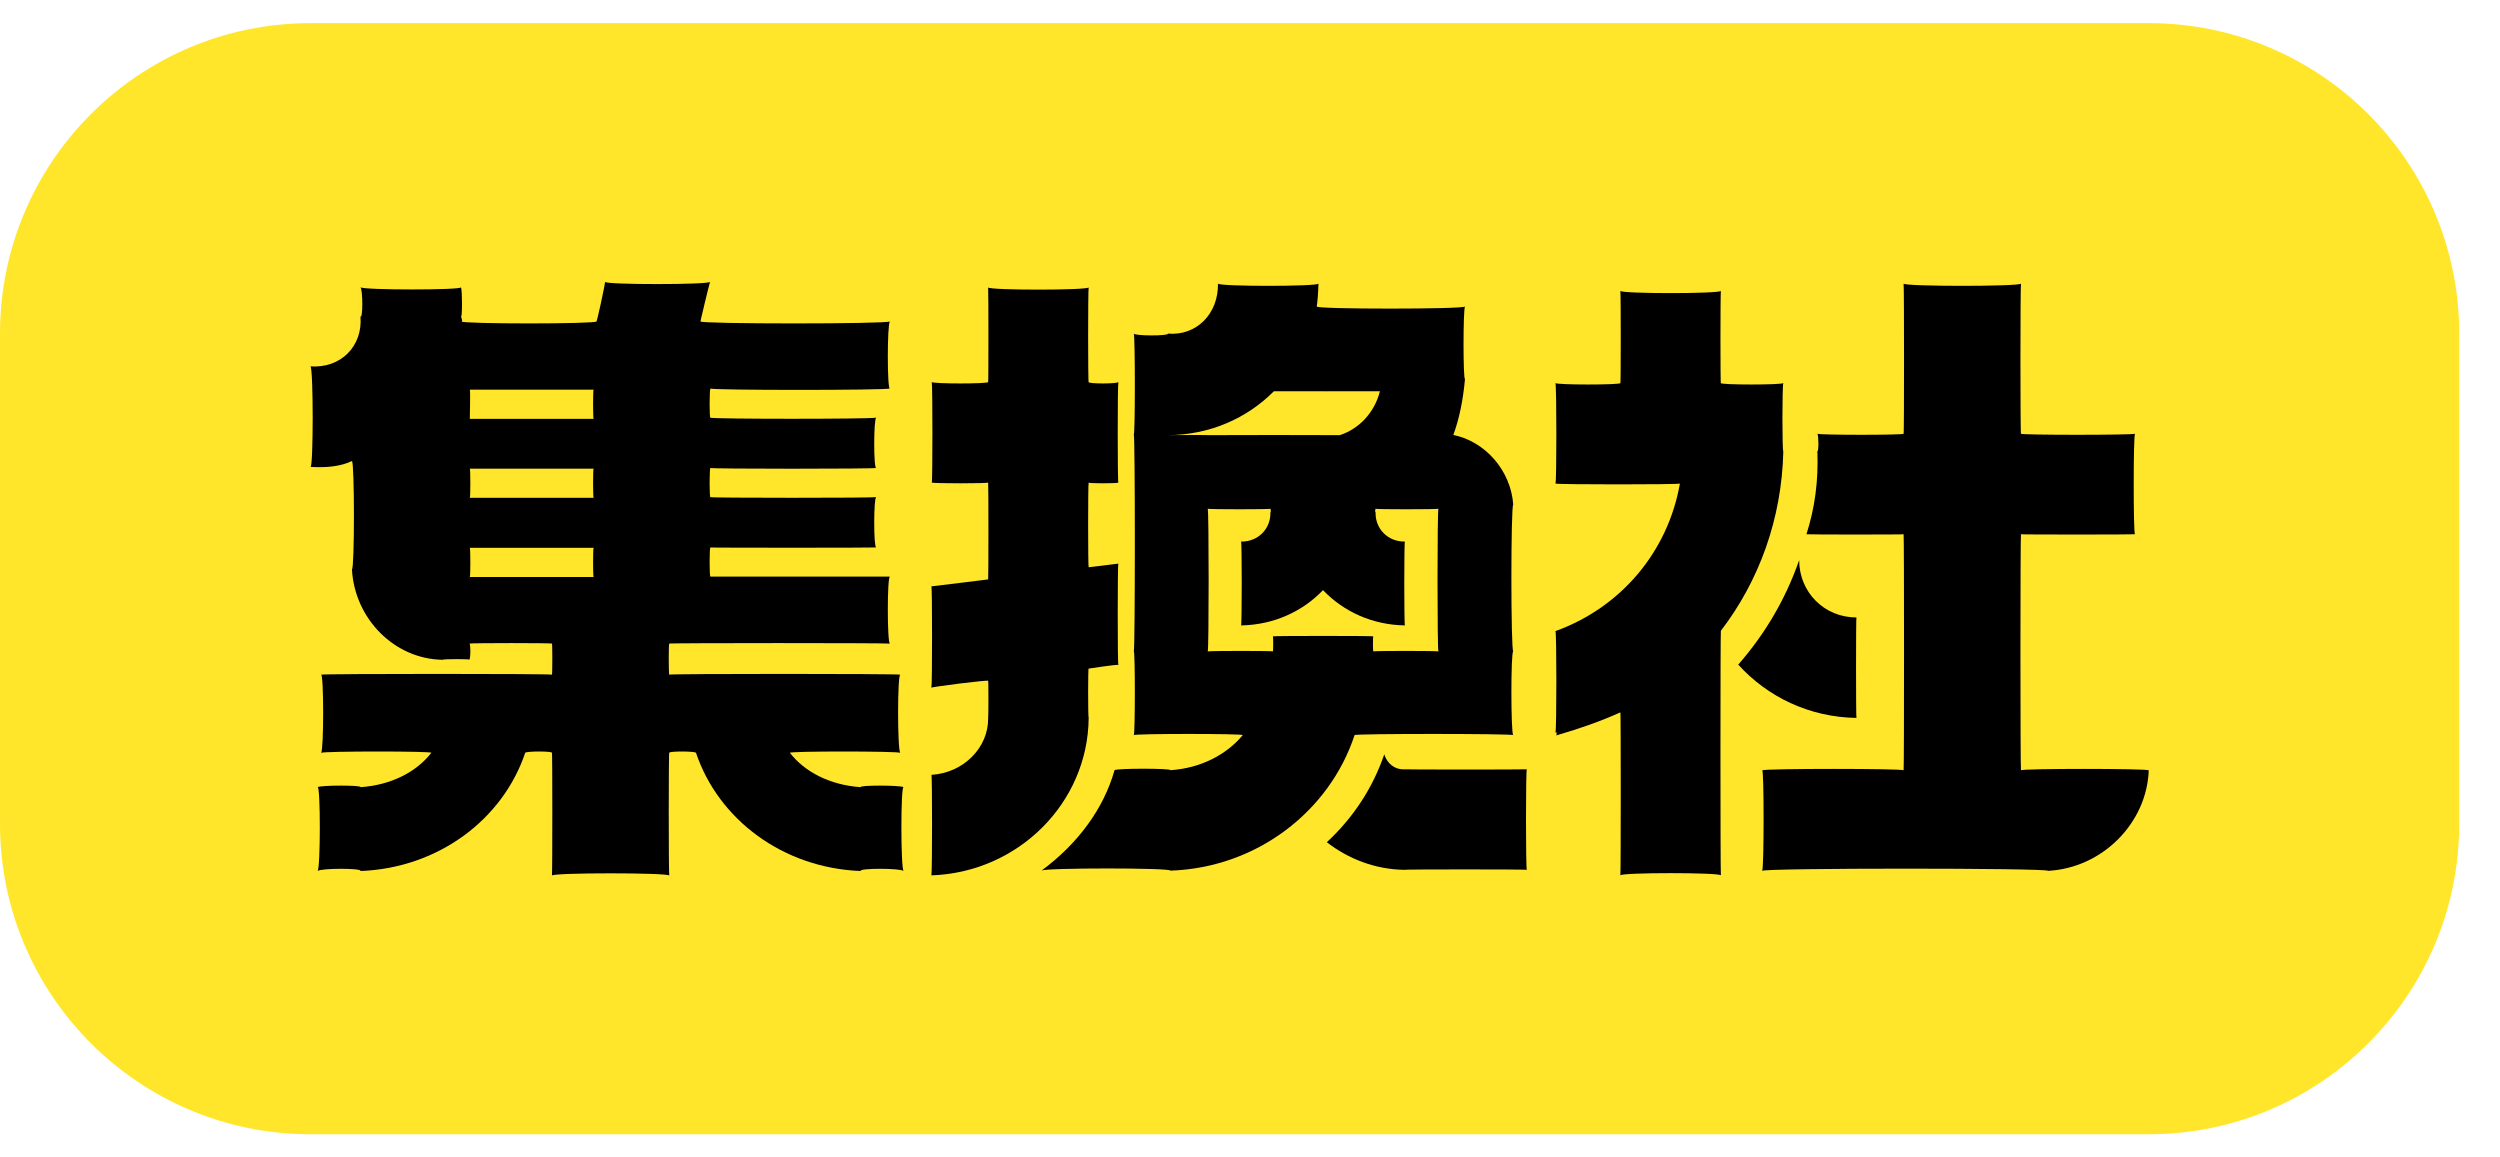
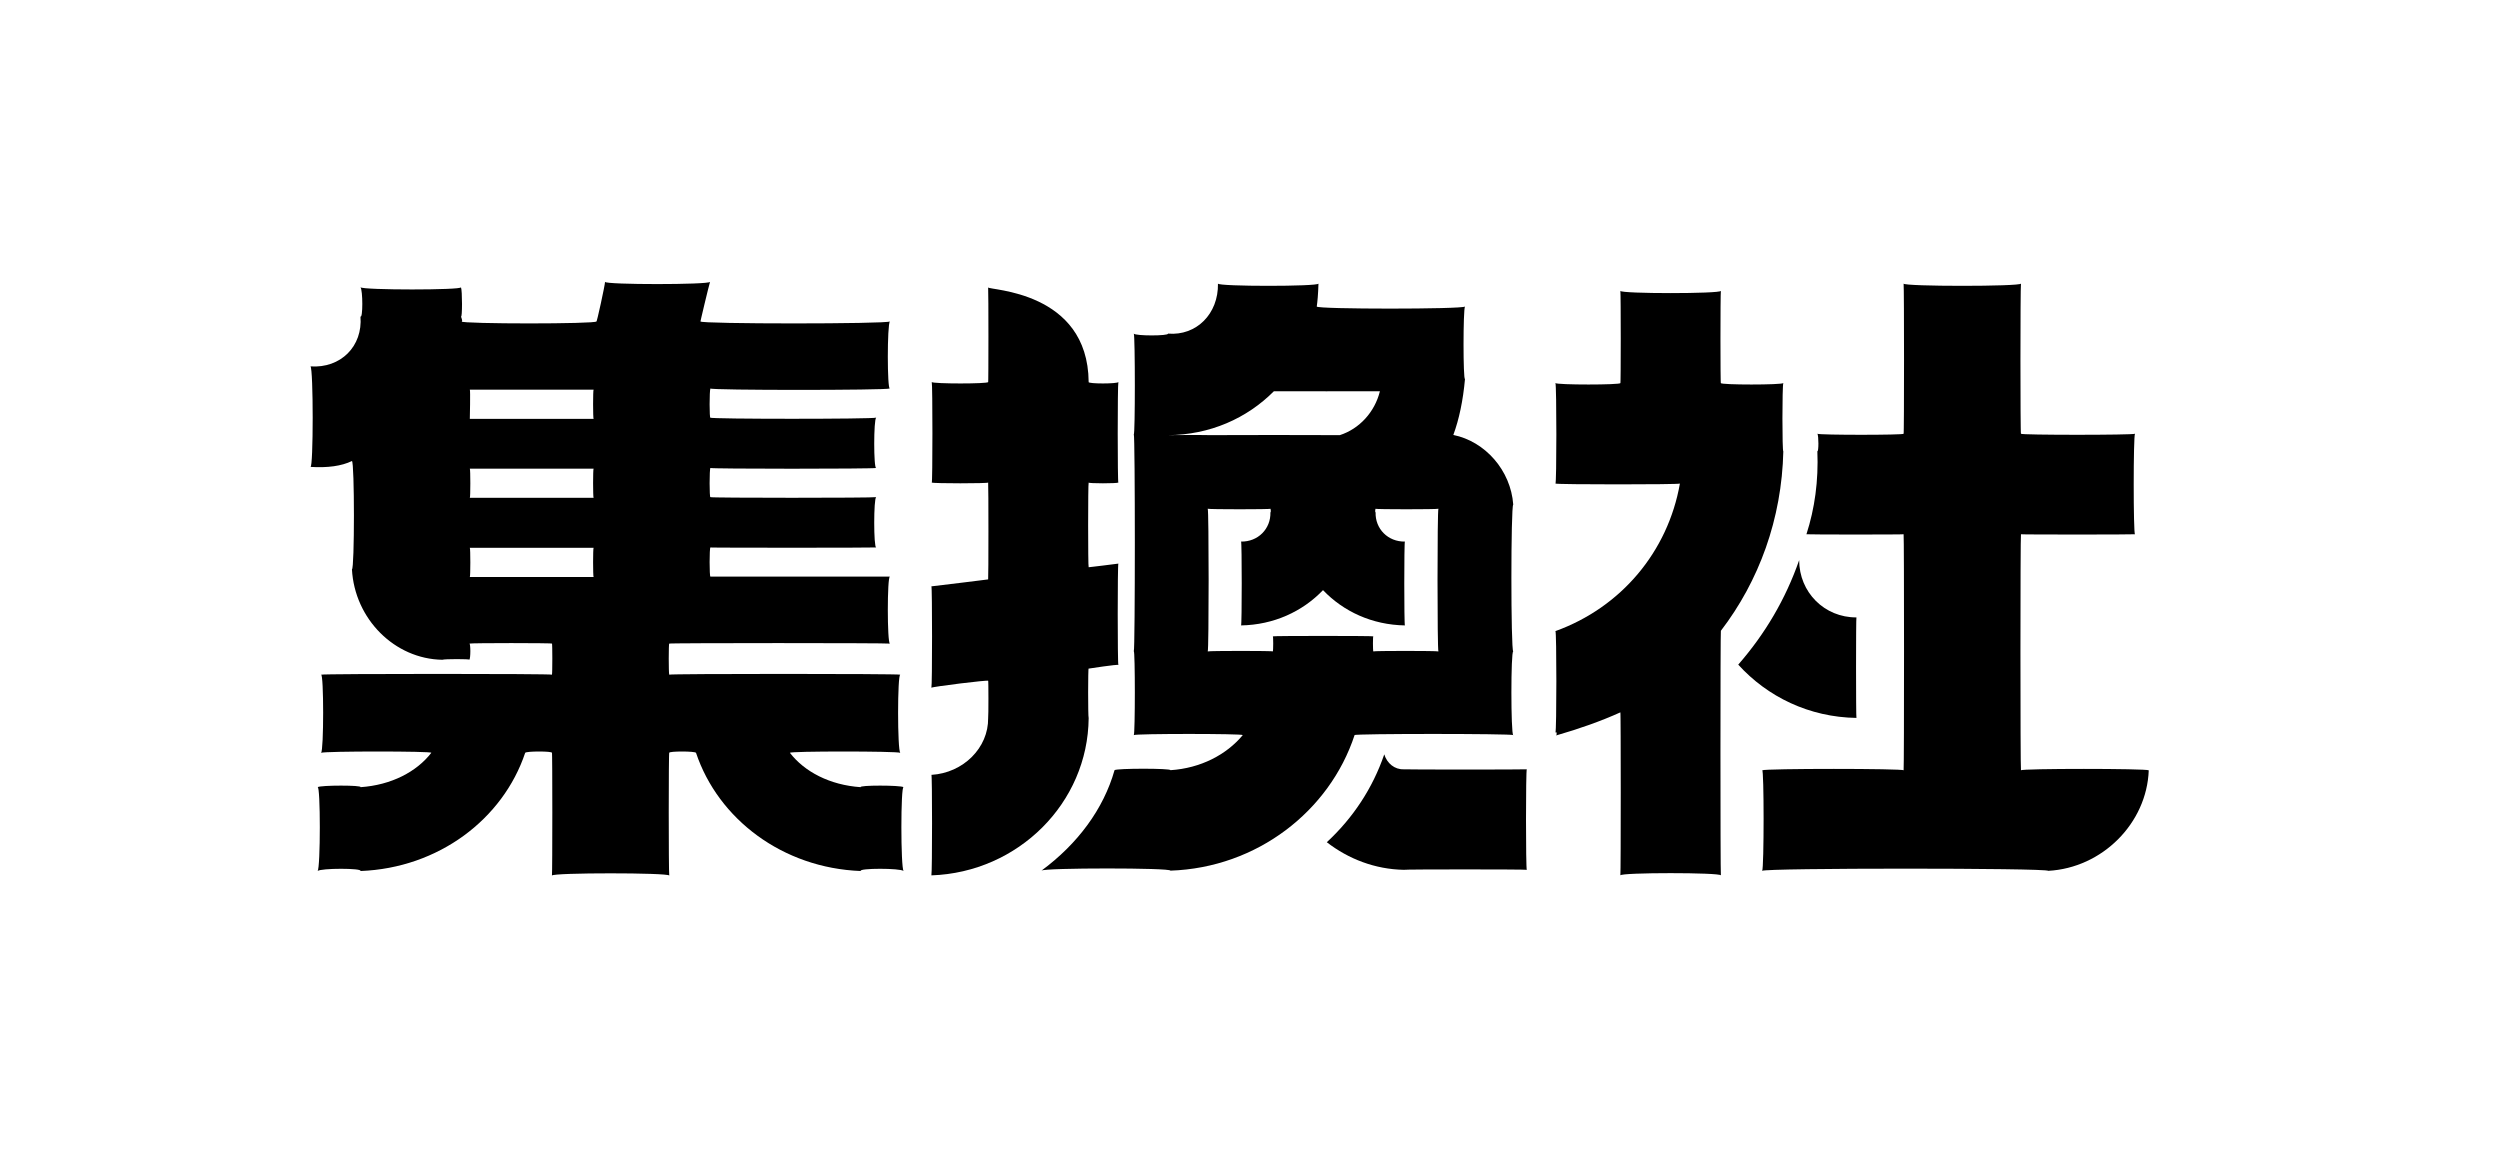
<svg xmlns="http://www.w3.org/2000/svg" width="54" height="25" viewBox="0 0 54 25" fill="none">
-   <path d="M0 7.206C0 3.502 3.002 0.5 6.706 0.5H46.413C50.116 0.5 53.119 3.502 53.119 7.206V17.794C53.119 21.497 50.116 24.5 46.413 24.5H6.706C3.002 24.5 0 21.497 0 17.794V7.206Z" fill="#FFE62A" />
  <path d="M17.066 16.261C17.028 16.223 19.383 16.223 19.447 16.261C19.383 16.223 19.383 14.555 19.447 14.573C19.383 14.551 14.445 14.551 14.456 14.573C14.441 14.551 14.441 13.891 14.456 13.902C14.441 13.887 19.162 13.887 19.222 13.902C19.162 13.887 19.162 12.455 19.222 12.455C19.162 12.455 15.322 12.455 15.345 12.455C15.322 12.455 15.322 11.833 15.345 11.825C15.322 11.833 18.866 11.833 18.926 11.825C18.869 11.833 18.869 10.757 18.926 10.738C18.869 10.757 15.322 10.757 15.345 10.738C15.322 10.757 15.322 10.13 15.345 10.108C15.322 10.13 18.866 10.13 18.926 10.108C18.869 10.13 18.869 9.054 18.926 9.021C18.869 9.054 15.322 9.054 15.345 9.021C15.322 9.054 15.322 8.432 15.345 8.391C15.322 8.432 19.162 8.432 19.222 8.391C19.162 8.432 19.162 7 19.222 6.943C19.162 7 15.113 7 15.131 6.943C15.113 7 15.315 6.152 15.337 6.088C15.315 6.152 13.069 6.152 13.069 6.088C13.069 6.152 12.885 7 12.882 6.943C12.882 7 9.987 7 9.957 6.943C9.991 6.962 9.991 6.925 9.957 6.835C9.987 6.891 9.987 6.268 9.957 6.205C9.987 6.268 7.839 6.268 7.786 6.205C7.839 6.268 7.839 6.891 7.786 6.835C7.839 7.48 7.359 7.959 6.706 7.914C6.77 7.959 6.77 10.112 6.706 10.085C7.077 10.108 7.377 10.067 7.602 9.958C7.659 9.984 7.659 12.297 7.602 12.297C7.659 13.37 8.525 14.236 9.556 14.251C9.59 14.232 10.167 14.232 10.137 14.251C10.167 14.232 10.167 13.887 10.137 13.902C10.167 13.887 11.933 13.887 11.922 13.902C11.933 13.887 11.933 14.551 11.922 14.573C11.933 14.551 6.995 14.551 6.935 14.573C6.995 14.551 6.995 16.223 6.935 16.261C6.995 16.223 9.353 16.223 9.316 16.261C9.001 16.669 8.453 16.958 7.786 17.003C7.839 16.958 6.92 16.958 6.86 17.003C6.924 16.958 6.924 18.75 6.86 18.814C6.924 18.75 7.839 18.75 7.786 18.814C9.473 18.75 10.864 17.693 11.344 16.261C11.363 16.223 11.933 16.223 11.922 16.261C11.933 16.223 11.933 18.848 11.922 18.912C11.933 18.848 14.441 18.848 14.456 18.912C14.441 18.848 14.441 16.223 14.456 16.261C14.441 16.223 15.015 16.223 15.034 16.261C15.514 17.693 16.905 18.75 18.592 18.814C18.536 18.75 19.454 18.75 19.518 18.814C19.454 18.75 19.454 16.958 19.518 17.003C19.454 16.958 18.536 16.958 18.592 17.003C17.924 16.958 17.377 16.669 17.062 16.261H17.066ZM12.822 10.753C12.822 10.753 10.163 10.753 10.148 10.753C10.163 10.753 10.163 10.127 10.148 10.123C10.163 10.123 12.807 10.123 12.822 10.123C12.807 10.123 12.807 10.749 12.822 10.753ZM10.148 9.047C10.148 9.047 10.163 8.421 10.148 8.417C10.163 8.417 12.807 8.417 12.822 8.417C12.807 8.417 12.807 9.043 12.822 9.047C12.807 9.047 10.163 9.047 10.148 9.047ZM10.148 11.833C10.148 11.833 12.807 11.833 12.822 11.833C12.807 11.833 12.807 12.459 12.822 12.463C12.807 12.463 10.163 12.463 10.148 12.463C10.163 12.463 10.163 11.836 10.148 11.833Z" fill="black" />
  <path d="M32.686 15.882C32.633 15.848 32.633 14.056 32.686 14.071C32.633 14.056 32.633 14.056 32.686 14.071C32.633 14.056 32.633 10.918 32.686 10.899C32.633 10.16 32.079 9.534 31.392 9.395C31.516 9.058 31.602 8.653 31.644 8.184C31.602 8.226 31.602 6.677 31.644 6.621C31.602 6.681 28.434 6.681 28.442 6.621C28.457 6.52 28.472 6.358 28.479 6.126C28.472 6.19 26.32 6.19 26.308 6.126C26.32 6.778 25.843 7.258 25.228 7.206C25.251 7.258 24.52 7.258 24.49 7.206C24.52 7.258 24.52 9.407 24.49 9.377C24.52 9.407 24.52 14.052 24.49 14.067C24.52 14.052 24.52 14.052 24.49 14.067C24.52 14.052 24.52 15.845 24.49 15.878C24.52 15.845 26.852 15.845 26.844 15.878C26.492 16.302 25.933 16.594 25.281 16.636C25.303 16.594 24.107 16.594 24.074 16.636C23.837 17.472 23.282 18.225 22.495 18.806C22.548 18.743 25.303 18.743 25.281 18.806C27.152 18.743 28.719 17.52 29.259 15.878C29.244 15.845 32.641 15.845 32.69 15.878L32.686 15.882ZM27.516 8.451C27.516 8.451 29.78 8.454 29.806 8.451C29.694 8.904 29.36 9.264 28.94 9.399C28.925 9.395 26.11 9.395 26.095 9.399C26.11 9.395 25.247 9.395 25.225 9.399C26.132 9.395 26.934 9.036 27.516 8.451ZM26.087 10.989C26.113 11.004 27.452 11.004 27.441 10.989C27.452 11.004 27.452 11.079 27.441 11.064C27.452 11.424 27.171 11.705 26.807 11.698C26.826 11.705 26.826 13.497 26.807 13.509C27.512 13.497 28.134 13.209 28.577 12.747C29.019 13.209 29.638 13.497 30.346 13.509C30.328 13.497 30.328 11.705 30.346 11.698C29.983 11.705 29.701 11.424 29.713 11.064C29.701 11.079 29.701 11.004 29.713 10.989C29.701 11.004 31.044 11.004 31.07 10.989C31.044 11.004 31.044 14.056 31.07 14.071C31.044 14.056 29.657 14.056 29.664 14.071C29.653 14.056 29.653 13.733 29.664 13.745C29.653 13.733 27.504 13.733 27.493 13.745C27.504 13.733 27.504 14.056 27.493 14.071C27.504 14.056 26.113 14.056 26.087 14.071C26.113 14.056 26.113 11.004 26.087 10.989Z" fill="black" />
  <path d="M29.9 16.294C29.649 17.026 29.226 17.667 28.659 18.192C29.128 18.555 29.702 18.776 30.32 18.788C30.324 18.776 32.956 18.776 32.979 18.788C32.956 18.776 32.956 16.624 32.979 16.617C32.956 16.624 30.328 16.624 30.32 16.617C30.125 16.624 29.96 16.489 29.9 16.294Z" fill="black" />
  <path d="M43.653 16.639C43.638 16.598 43.638 11.551 43.653 11.54C43.638 11.548 46.079 11.548 46.116 11.54C46.079 11.548 46.079 9.399 46.116 9.369C46.079 9.399 43.638 9.399 43.653 9.369C43.638 9.399 43.638 6.19 43.653 6.126C43.638 6.19 41.13 6.19 41.118 6.126C41.13 6.19 41.13 9.399 41.118 9.369C41.13 9.399 39.285 9.399 39.255 9.369C39.285 9.399 39.285 9.774 39.255 9.744C39.281 10.385 39.199 10.982 39.019 11.54C39.053 11.548 41.13 11.548 41.118 11.54C41.13 11.548 41.13 16.598 41.118 16.639C41.13 16.598 38.104 16.598 38.063 16.639C38.104 16.598 38.104 18.747 38.063 18.81C38.104 18.747 44.219 18.747 44.242 18.81C45.408 18.747 46.371 17.783 46.413 16.639C46.371 16.598 43.638 16.598 43.653 16.639Z" fill="black" />
  <path d="M40.099 13.336C39.409 13.34 38.862 12.793 38.862 12.099C38.862 12.118 38.862 12.118 38.862 12.099C38.569 12.942 38.123 13.696 37.546 14.356C38.175 15.05 39.079 15.492 40.099 15.507C40.088 15.488 40.088 13.34 40.099 13.336Z" fill="black" />
  <path d="M38.52 9.748C38.503 9.768 38.503 9.768 38.52 9.748C38.494 9.778 38.494 8.316 38.52 8.274C38.494 8.316 37.159 8.316 37.171 8.274C37.159 8.316 37.159 6.343 37.171 6.283C37.159 6.347 35.011 6.347 35 6.283C35.011 6.347 35.011 8.319 35 8.274C35.011 8.316 33.62 8.316 33.597 8.274C33.624 8.316 33.624 10.468 33.597 10.445C33.624 10.468 36.282 10.468 36.286 10.445C36.027 11.915 35.018 13.119 33.597 13.632C33.624 13.621 33.624 15.796 33.597 15.826C33.624 15.792 33.635 15.856 33.612 15.886C34.122 15.739 34.584 15.575 35 15.387C35.011 15.361 35.011 18.844 35 18.908C35.011 18.844 37.159 18.844 37.171 18.908C37.159 18.844 37.159 13.617 37.171 13.625C37.995 12.549 38.487 11.21 38.52 9.744V9.748Z" fill="black" />
-   <path d="M23.515 14.442C23.515 14.442 24.138 14.345 24.157 14.364C24.138 14.345 24.138 12.178 24.157 12.174C24.138 12.178 23.5 12.256 23.515 12.252C23.5 12.252 23.5 10.445 23.515 10.423C23.5 10.445 24.138 10.445 24.157 10.423C24.138 10.445 24.138 8.293 24.157 8.252C24.138 8.293 23.5 8.293 23.515 8.252C23.5 8.293 23.5 6.268 23.515 6.208C23.5 6.272 21.352 6.272 21.344 6.208C21.352 6.272 21.352 8.297 21.344 8.252C21.352 8.293 20.148 8.293 20.126 8.252C20.145 8.293 20.145 10.445 20.126 10.423C20.145 10.445 21.352 10.445 21.344 10.423C21.352 10.445 21.352 12.515 21.344 12.515C21.352 12.515 20.141 12.665 20.118 12.665C20.137 12.665 20.137 14.828 20.118 14.855C20.137 14.832 21.352 14.682 21.344 14.705C21.352 14.682 21.352 15.481 21.344 15.511C21.352 16.152 20.808 16.696 20.118 16.737C20.131 16.709 20.131 16.709 20.118 16.737C20.137 16.696 20.137 18.844 20.118 18.908C20.131 18.865 20.131 18.865 20.118 18.908C21.997 18.844 23.5 17.34 23.515 15.511C23.5 15.481 23.5 14.42 23.515 14.438V14.442Z" fill="black" />
+   <path d="M23.515 14.442C23.515 14.442 24.138 14.345 24.157 14.364C24.138 14.345 24.138 12.178 24.157 12.174C24.138 12.178 23.5 12.256 23.515 12.252C23.5 12.252 23.5 10.445 23.515 10.423C23.5 10.445 24.138 10.445 24.157 10.423C24.138 10.445 24.138 8.293 24.157 8.252C24.138 8.293 23.5 8.293 23.515 8.252C23.5 6.272 21.352 6.272 21.344 6.208C21.352 6.272 21.352 8.297 21.344 8.252C21.352 8.293 20.148 8.293 20.126 8.252C20.145 8.293 20.145 10.445 20.126 10.423C20.145 10.445 21.352 10.445 21.344 10.423C21.352 10.445 21.352 12.515 21.344 12.515C21.352 12.515 20.141 12.665 20.118 12.665C20.137 12.665 20.137 14.828 20.118 14.855C20.137 14.832 21.352 14.682 21.344 14.705C21.352 14.682 21.352 15.481 21.344 15.511C21.352 16.152 20.808 16.696 20.118 16.737C20.131 16.709 20.131 16.709 20.118 16.737C20.137 16.696 20.137 18.844 20.118 18.908C20.131 18.865 20.131 18.865 20.118 18.908C21.997 18.844 23.5 17.34 23.515 15.511C23.5 15.481 23.5 14.42 23.515 14.438V14.442Z" fill="black" />
</svg>